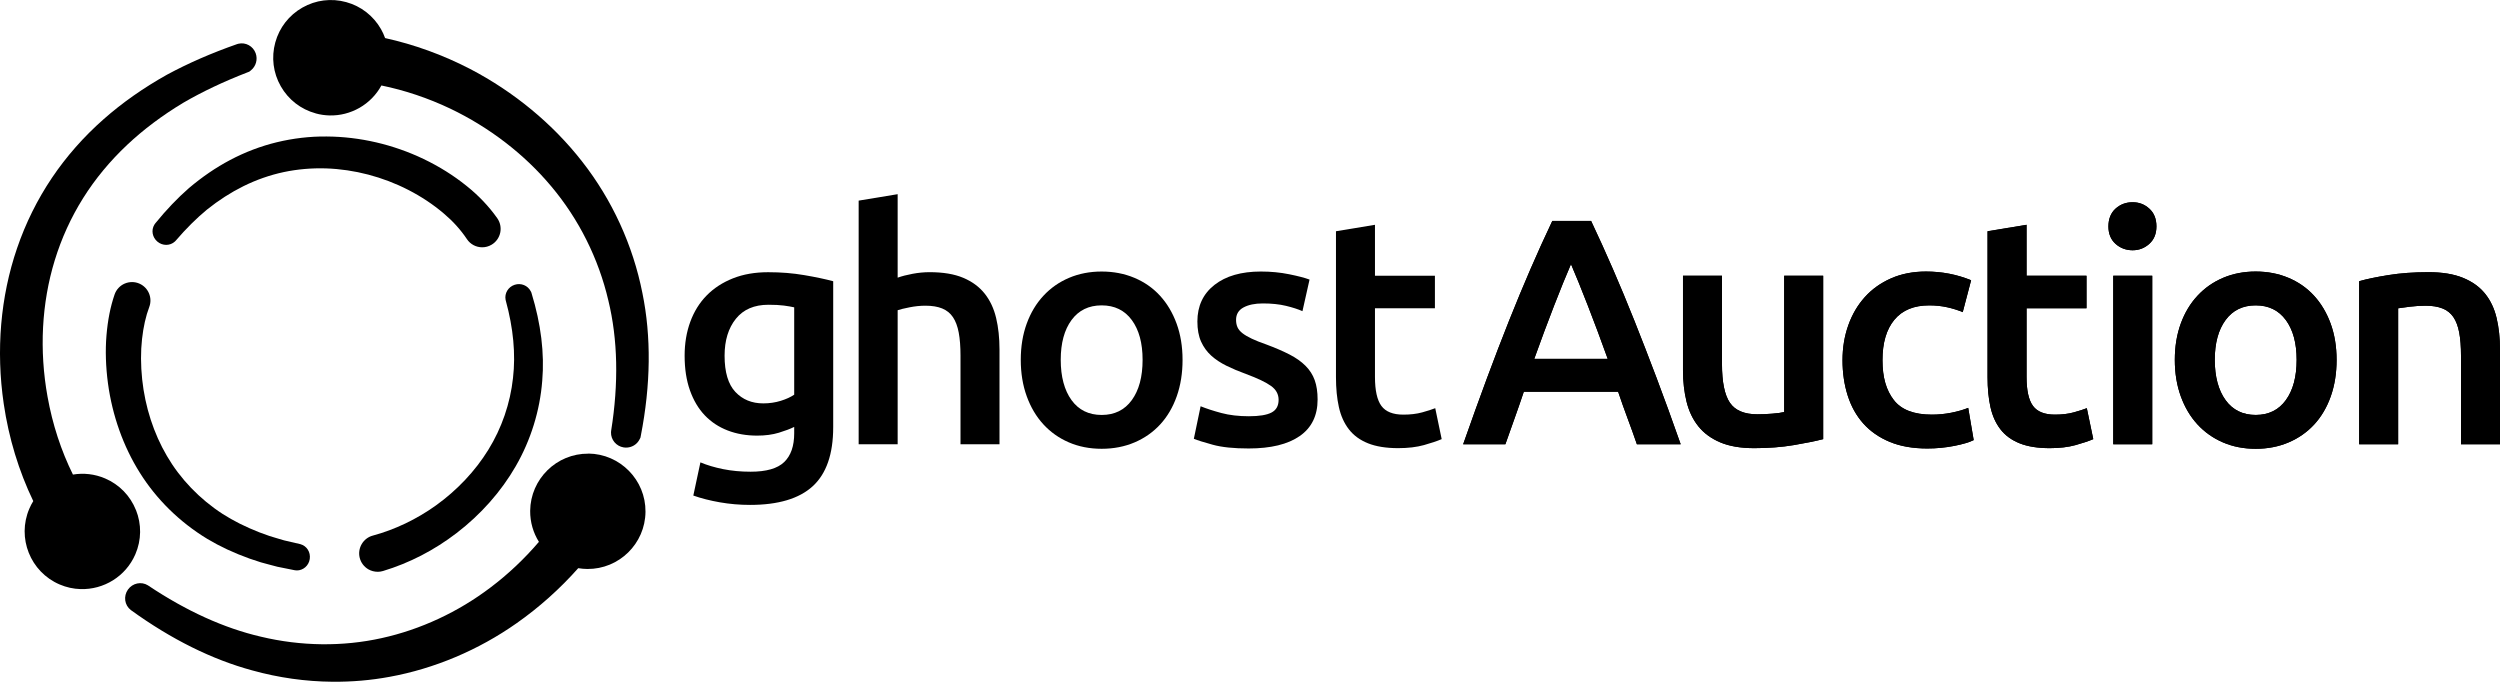
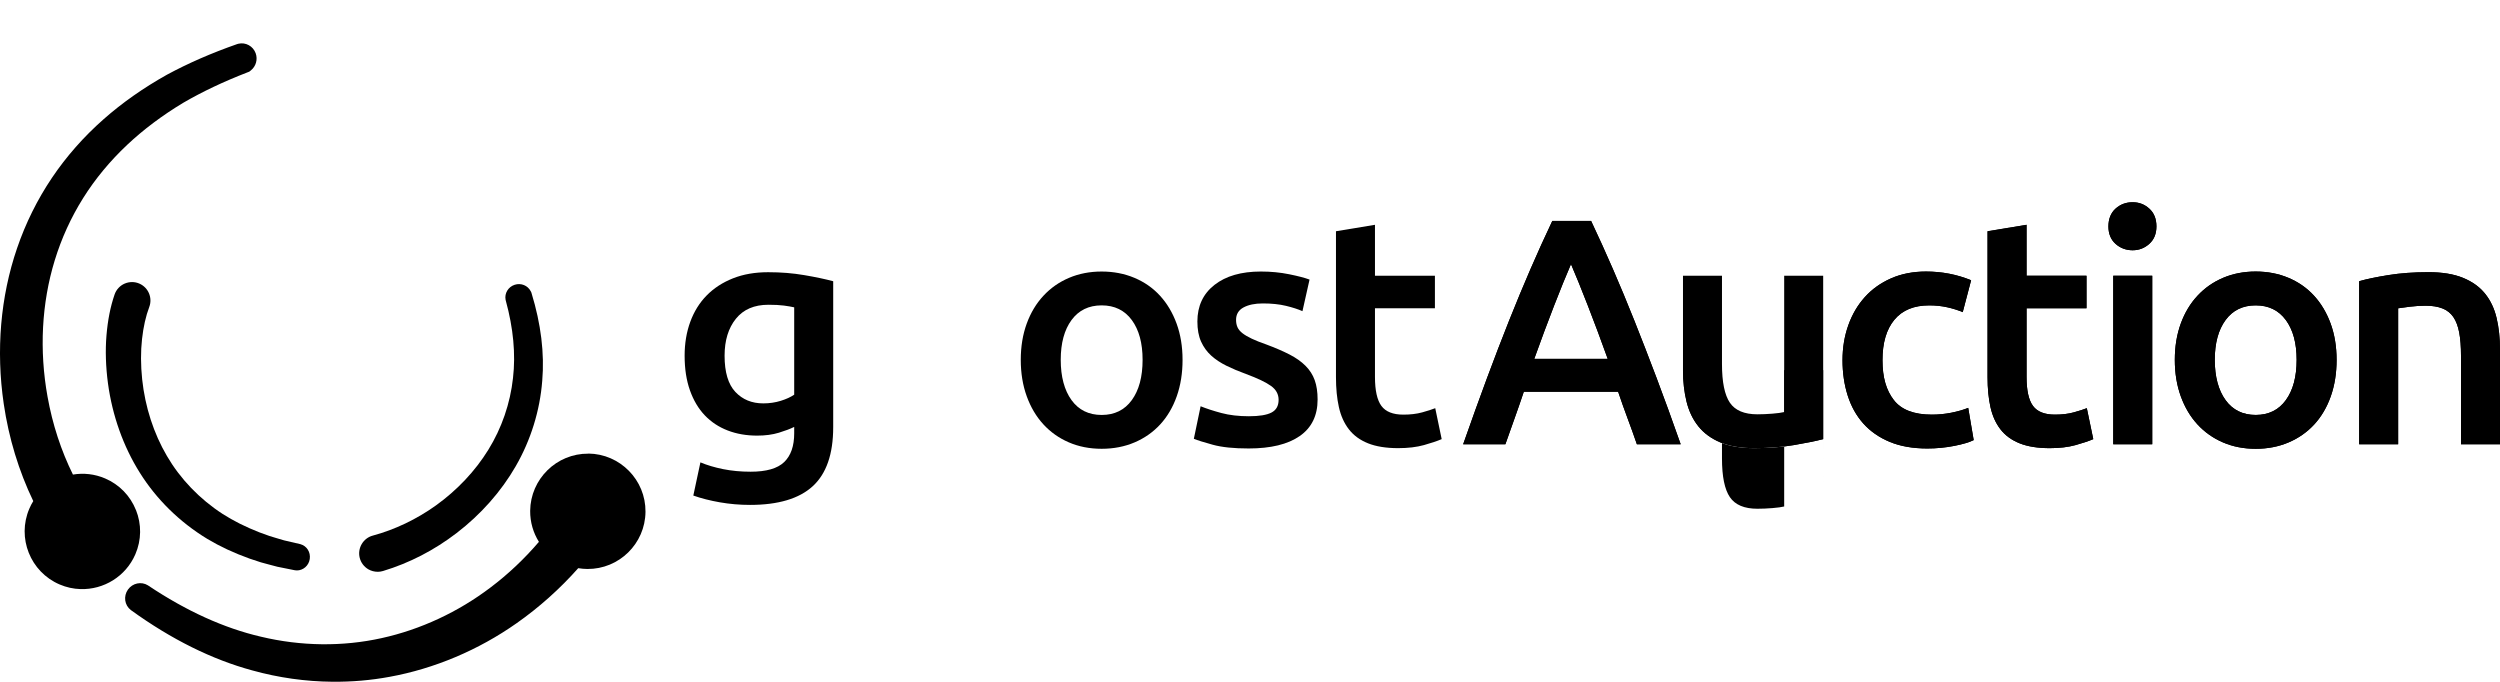
<svg xmlns="http://www.w3.org/2000/svg" viewBox="0 0 775.69 211.56">
  <defs>
    <style>
      .cls-1 {
        isolation: isolate;
      }

      .cls-2 {
        mix-blend-mode: color-burn;
      }
    </style>
  </defs>
  <g class="cls-1">
    <g id="Layer_2" data-name="Layer 2">
      <g id="ghostAuction">
        <g>
          <g>
            <path d="m507.89,137.85c-.94-2.73-1.91-5.43-2.91-8.1-1-2.67-1.97-5.4-2.91-8.2h-29.27c-.94,2.8-1.89,5.55-2.86,8.25-.97,2.7-1.92,5.38-2.86,8.05h-13.1c2.6-7.4,5.06-14.23,7.39-20.5,2.33-6.27,4.61-12.2,6.84-17.8,2.23-5.6,4.45-10.93,6.64-16s4.46-10.07,6.8-15h12.03c2.33,4.93,4.6,9.93,6.8,15,2.2,5.07,4.42,10.4,6.65,16,2.23,5.6,4.53,11.53,6.9,17.8,2.37,6.27,4.85,13.1,7.45,20.5h-13.6Zm-20.45-55.9c-1.53,3.53-3.28,7.83-5.25,12.9-1.97,5.07-4.02,10.57-6.15,16.5h22.8c-2.13-5.93-4.2-11.47-6.2-16.6-2-5.13-3.73-9.4-5.2-12.8Z" />
            <path d="m565.69,136.25c-2.33.6-5.37,1.22-9.1,1.85-3.73.63-7.83.95-12.3.95-4.2,0-7.72-.6-10.55-1.8-2.83-1.2-5.1-2.87-6.8-5-1.7-2.13-2.92-4.68-3.65-7.65-.73-2.97-1.1-6.22-1.1-9.75v-29.3h12.1v27.4c0,5.6.82,9.6,2.45,12,1.63,2.4,4.48,3.6,8.55,3.6,1.47,0,3.02-.07,4.65-.2,1.63-.13,2.85-.3,3.65-.5v-42.3h12.1v50.7Z" />
            <path d="m571.69,111.75c0-3.87.6-7.48,1.8-10.85,1.2-3.37,2.92-6.28,5.15-8.75,2.23-2.47,4.95-4.4,8.15-5.8,3.2-1.4,6.8-2.1,10.8-2.1,4.93,0,9.6.9,14,2.7l-2.6,9.9c-1.4-.6-2.98-1.1-4.75-1.5-1.77-.4-3.65-.6-5.65-.6-4.73,0-8.33,1.48-10.8,4.45-2.47,2.97-3.7,7.15-3.7,12.55s1.17,9.32,3.5,12.35c2.33,3.03,6.27,4.55,11.8,4.55,2.07,0,4.1-.2,6.1-.6,2-.4,3.73-.9,5.2-1.5l1.7,10c-1.33.67-3.35,1.27-6.05,1.8-2.7.53-5.48.8-8.35.8-4.47,0-8.35-.68-11.65-2.05-3.3-1.37-6.03-3.27-8.2-5.7-2.17-2.43-3.78-5.33-4.85-8.7-1.07-3.37-1.6-7.02-1.6-10.95Z" />
            <path d="m616.69,71.75l12.1-2v15.8h18.6v10.1h-18.6v21.3c0,4.2.67,7.2,2,9,1.33,1.8,3.6,2.7,6.8,2.7,2.2,0,4.15-.23,5.85-.7,1.7-.47,3.05-.9,4.05-1.3l2,9.6c-1.4.6-3.23,1.22-5.5,1.85-2.27.63-4.93.95-8,.95-3.73,0-6.85-.5-9.35-1.5s-4.48-2.45-5.95-4.35c-1.47-1.9-2.5-4.2-3.1-6.9-.6-2.7-.9-5.78-.9-9.25v-45.3Z" />
            <path d="m669.09,70.25c0,2.27-.73,4.07-2.2,5.4-1.47,1.33-3.2,2-5.2,2s-3.83-.67-5.3-2c-1.47-1.33-2.2-3.13-2.2-5.4s.73-4.17,2.2-5.5c1.47-1.33,3.23-2,5.3-2s3.73.67,5.2,2c1.47,1.33,2.2,3.17,2.2,5.5Zm-1.3,67.6h-12.1v-52.3h12.1v52.3Z" />
            <path d="m724.99,111.65c0,4.13-.6,7.9-1.8,11.3-1.2,3.4-2.9,6.3-5.1,8.7-2.2,2.4-4.85,4.27-7.95,5.6-3.1,1.33-6.52,2-10.25,2s-7.13-.67-10.2-2c-3.07-1.33-5.7-3.2-7.9-5.6s-3.92-5.3-5.15-8.7c-1.23-3.4-1.85-7.17-1.85-11.3s.62-7.88,1.85-11.25c1.23-3.37,2.96-6.25,5.2-8.65,2.23-2.4,4.88-4.25,7.95-5.55,3.07-1.3,6.43-1.95,10.1-1.95s7.05.65,10.15,1.95c3.1,1.3,5.75,3.15,7.95,5.55,2.2,2.4,3.92,5.29,5.15,8.65,1.23,3.37,1.85,7.12,1.85,11.25Zm-12.4,0c0-5.2-1.12-9.32-3.35-12.35-2.23-3.03-5.35-4.55-9.35-4.55s-7.12,1.52-9.35,4.55c-2.23,3.03-3.35,7.15-3.35,12.35s1.12,9.43,3.35,12.5c2.23,3.07,5.35,4.6,9.35,4.6s7.12-1.53,9.35-4.6c2.23-3.07,3.35-7.23,3.35-12.5Z" />
            <path d="m731.99,87.25c2.33-.67,5.37-1.3,9.1-1.9,3.73-.6,7.87-.9,12.4-.9,4.27,0,7.83.58,10.7,1.75,2.87,1.17,5.15,2.8,6.85,4.9,1.7,2.1,2.9,4.63,3.6,7.6.7,2.97,1.05,6.22,1.05,9.75v29.4h-12.1v-27.5c0-2.8-.18-5.18-.55-7.15-.37-1.97-.97-3.57-1.8-4.8-.83-1.23-1.97-2.13-3.4-2.7-1.43-.57-3.18-.85-5.25-.85-1.53,0-3.13.1-4.8.3-1.67.2-2.9.37-3.7.5v42.2h-12.1v-50.6Z" />
          </g>
          <g>
            <path d="m507.89,137.85c-.94-2.73-1.91-5.43-2.91-8.1-1-2.67-1.97-5.4-2.91-8.2h-29.27c-.94,2.8-1.89,5.55-2.86,8.25-.97,2.7-1.92,5.38-2.86,8.05h-13.1c2.6-7.4,5.06-14.23,7.39-20.5,2.33-6.27,4.61-12.2,6.84-17.8,2.23-5.6,4.45-10.93,6.64-16s4.46-10.07,6.8-15h12.03c2.33,4.93,4.6,9.93,6.8,15,2.2,5.07,4.42,10.4,6.65,16,2.23,5.6,4.53,11.53,6.9,17.8,2.37,6.27,4.85,13.1,7.45,20.5h-13.6Zm-20.45-55.9c-1.53,3.53-3.28,7.83-5.25,12.9-1.97,5.07-4.02,10.57-6.15,16.5h22.8c-2.13-5.93-4.2-11.47-6.2-16.6-2-5.13-3.73-9.4-5.2-12.8Z" />
-             <path d="m565.69,136.25c-2.33.6-5.37,1.22-9.1,1.85-3.73.63-7.83.95-12.3.95-4.2,0-7.72-.6-10.55-1.8-2.83-1.2-5.1-2.87-6.8-5-1.7-2.13-2.92-4.68-3.65-7.65-.73-2.97-1.1-6.22-1.1-9.75v-29.3h12.1v27.4c0,5.6.82,9.6,2.45,12,1.63,2.4,4.48,3.6,8.55,3.6,1.47,0,3.02-.07,4.65-.2,1.63-.13,2.85-.3,3.65-.5v-42.3h12.1v50.7Z" />
+             <path d="m565.69,136.25c-2.33.6-5.37,1.22-9.1,1.85-3.73.63-7.83.95-12.3.95-4.2,0-7.72-.6-10.55-1.8-2.83-1.2-5.1-2.87-6.8-5-1.7-2.13-2.92-4.68-3.65-7.65-.73-2.97-1.1-6.22-1.1-9.75h12.1v27.4c0,5.6.82,9.6,2.45,12,1.63,2.4,4.48,3.6,8.55,3.6,1.47,0,3.02-.07,4.65-.2,1.63-.13,2.85-.3,3.65-.5v-42.3h12.1v50.7Z" />
            <path d="m571.69,111.75c0-3.87.6-7.48,1.8-10.85,1.2-3.37,2.92-6.28,5.15-8.75,2.23-2.47,4.95-4.4,8.15-5.8,3.2-1.4,6.8-2.1,10.8-2.1,4.93,0,9.6.9,14,2.7l-2.6,9.9c-1.4-.6-2.98-1.1-4.75-1.5-1.77-.4-3.65-.6-5.65-.6-4.73,0-8.33,1.48-10.8,4.45-2.47,2.97-3.7,7.15-3.7,12.55s1.17,9.32,3.5,12.35c2.33,3.03,6.27,4.55,11.8,4.55,2.07,0,4.1-.2,6.1-.6,2-.4,3.73-.9,5.2-1.5l1.7,10c-1.33.67-3.35,1.27-6.05,1.8-2.7.53-5.48.8-8.35.8-4.47,0-8.35-.68-11.65-2.05-3.3-1.37-6.03-3.27-8.2-5.7-2.17-2.43-3.78-5.33-4.85-8.7-1.07-3.37-1.6-7.02-1.6-10.95Z" />
            <path d="m616.69,71.75l12.1-2v15.8h18.6v10.1h-18.6v21.3c0,4.2.67,7.2,2,9,1.33,1.8,3.6,2.7,6.8,2.7,2.2,0,4.15-.23,5.85-.7,1.7-.47,3.05-.9,4.05-1.3l2,9.6c-1.4.6-3.23,1.22-5.5,1.85-2.27.63-4.93.95-8,.95-3.73,0-6.85-.5-9.35-1.5s-4.48-2.45-5.95-4.35c-1.47-1.9-2.5-4.2-3.1-6.9-.6-2.7-.9-5.78-.9-9.25v-45.3Z" />
            <path d="m669.09,70.25c0,2.27-.73,4.07-2.2,5.4-1.47,1.33-3.2,2-5.2,2s-3.83-.67-5.3-2c-1.47-1.33-2.2-3.13-2.2-5.4s.73-4.17,2.2-5.5c1.47-1.33,3.23-2,5.3-2s3.73.67,5.2,2c1.47,1.33,2.2,3.17,2.2,5.5Zm-1.3,67.6h-12.1v-52.3h12.1v52.3Z" />
            <path d="m724.99,111.65c0,4.13-.6,7.9-1.8,11.3-1.2,3.4-2.9,6.3-5.1,8.7-2.2,2.4-4.85,4.27-7.95,5.6-3.1,1.33-6.52,2-10.25,2s-7.13-.67-10.2-2c-3.07-1.33-5.7-3.2-7.9-5.6s-3.92-5.3-5.15-8.7c-1.23-3.4-1.85-7.17-1.85-11.3s.62-7.88,1.85-11.25c1.23-3.37,2.96-6.25,5.2-8.65,2.23-2.4,4.88-4.25,7.95-5.55,3.07-1.3,6.43-1.95,10.1-1.95s7.05.65,10.15,1.95c3.1,1.3,5.75,3.15,7.95,5.55,2.2,2.4,3.92,5.29,5.15,8.65,1.23,3.37,1.85,7.12,1.85,11.25Zm-12.4,0c0-5.2-1.12-9.32-3.35-12.35-2.23-3.03-5.35-4.55-9.35-4.55s-7.12,1.52-9.35,4.55c-2.23,3.03-3.35,7.15-3.35,12.35s1.12,9.43,3.35,12.5c2.23,3.07,5.35,4.6,9.35,4.6s7.12-1.53,9.35-4.6c2.23-3.07,3.35-7.23,3.35-12.5Z" />
            <path d="m731.99,87.25c2.33-.67,5.37-1.3,9.1-1.9,3.73-.6,7.87-.9,12.4-.9,4.27,0,7.83.58,10.7,1.75,2.87,1.17,5.15,2.8,6.85,4.9,1.7,2.1,2.9,4.63,3.6,7.6.7,2.97,1.05,6.22,1.05,9.75v29.4h-12.1v-27.5c0-2.8-.18-5.18-.55-7.15-.37-1.97-.97-3.57-1.8-4.8-.83-1.23-1.97-2.13-3.4-2.7-1.43-.57-3.18-.85-5.25-.85-1.53,0-3.13.1-4.8.3-1.67.2-2.9.37-3.7.5v42.2h-12.1v-50.6Z" />
          </g>
        </g>
        <g>
          <path d="m258.52,132.56c0,8.33-2.12,14.43-6.35,18.3-4.23,3.87-10.72,5.8-19.45,5.8-3.2,0-6.32-.27-9.35-.8-3.03-.53-5.78-1.23-8.25-2.1l2.2-10.3c2.07.87,4.42,1.57,7.05,2.1,2.63.53,5.48.8,8.55.8,4.87,0,8.33-1,10.4-3,2.07-2,3.1-4.97,3.1-8.9v-2c-1.2.6-2.78,1.2-4.75,1.8-1.97.6-4.22.9-6.75.9-3.33,0-6.38-.53-9.15-1.6-2.77-1.07-5.13-2.63-7.1-4.7-1.97-2.07-3.5-4.65-4.6-7.75-1.1-3.1-1.65-6.68-1.65-10.75,0-3.8.58-7.3,1.75-10.5,1.17-3.2,2.87-5.93,5.1-8.2,2.23-2.27,4.95-4.03,8.15-5.3,3.2-1.27,6.83-1.9,10.9-1.9s7.67.3,11.2.9c3.53.6,6.53,1.23,9,1.9v45.3Zm-33.7-22.2c0,5.13,1.12,8.88,3.35,11.25,2.23,2.37,5.12,3.55,8.65,3.55,1.93,0,3.75-.27,5.45-.8,1.7-.53,3.08-1.17,4.15-1.9v-27.1c-.87-.2-1.93-.38-3.2-.55-1.27-.17-2.87-.25-4.8-.25-4.4,0-7.77,1.45-10.1,4.35-2.33,2.9-3.5,6.72-3.5,11.45Z" />
-           <path d="m266.42,137.85V62.25l12.1-2v25.9c1.33-.47,2.88-.87,4.65-1.2,1.77-.33,3.52-.5,5.25-.5,4.2,0,7.68.58,10.45,1.75,2.77,1.17,4.98,2.8,6.65,4.9,1.67,2.1,2.85,4.62,3.55,7.55.7,2.93,1.05,6.2,1.05,9.8v29.4h-12.1v-27.5c0-2.8-.18-5.18-.55-7.15-.37-1.97-.97-3.57-1.8-4.8-.83-1.23-1.95-2.13-3.35-2.7-1.4-.57-3.13-.85-5.2-.85-1.6,0-3.23.17-4.9.5-1.67.33-2.9.63-3.7.9v41.6h-12.1Z" />
          <path d="m366.92,111.65c0,4.13-.6,7.9-1.8,11.3s-2.9,6.3-5.1,8.7c-2.2,2.4-4.85,4.27-7.95,5.6-3.1,1.33-6.52,2-10.25,2s-7.13-.67-10.2-2c-3.07-1.33-5.7-3.2-7.9-5.6-2.2-2.4-3.92-5.3-5.15-8.7-1.23-3.4-1.85-7.17-1.85-11.3s.62-7.88,1.85-11.25c1.23-3.37,2.96-6.25,5.2-8.65,2.23-2.4,4.88-4.25,7.95-5.55,3.07-1.3,6.43-1.95,10.1-1.95s7.05.65,10.15,1.95c3.1,1.3,5.75,3.15,7.95,5.55s3.92,5.28,5.15,8.65c1.23,3.37,1.85,7.12,1.85,11.25Zm-12.4,0c0-5.2-1.12-9.32-3.35-12.35-2.23-3.03-5.35-4.55-9.35-4.55s-7.12,1.52-9.35,4.55c-2.23,3.03-3.35,7.15-3.35,12.35s1.12,9.43,3.35,12.5c2.23,3.07,5.35,4.6,9.35,4.6s7.12-1.53,9.35-4.6c2.23-3.07,3.35-7.23,3.35-12.5Z" />
          <path d="m387.52,129.15c3.2,0,5.53-.38,7-1.15,1.47-.77,2.2-2.08,2.2-3.95,0-1.73-.78-3.17-2.35-4.3-1.57-1.13-4.15-2.37-7.75-3.7-2.2-.8-4.22-1.65-6.05-2.55-1.83-.9-3.42-1.95-4.75-3.15-1.33-1.2-2.38-2.65-3.15-4.35-.77-1.7-1.15-3.78-1.15-6.25,0-4.8,1.77-8.58,5.3-11.35,3.53-2.77,8.33-4.15,14.4-4.15,3.07,0,6,.28,8.8.85,2.8.57,4.9,1.12,6.3,1.65l-2.2,9.8c-1.33-.6-3.04-1.15-5.1-1.65-2.07-.5-4.47-.75-7.2-.75-2.47,0-4.47.42-6,1.25-1.53.83-2.3,2.12-2.3,3.85,0,.87.15,1.63.45,2.3.3.67.82,1.28,1.55,1.85.73.57,1.7,1.13,2.9,1.7,1.2.57,2.67,1.15,4.4,1.75,2.87,1.07,5.3,2.12,7.3,3.15,2,1.03,3.65,2.2,4.95,3.5,1.3,1.3,2.25,2.78,2.85,4.45.6,1.67.9,3.67.9,6,0,5-1.85,8.78-5.55,11.35-3.7,2.57-8.98,3.85-15.85,3.85-4.6,0-8.3-.38-11.1-1.15-2.8-.77-4.77-1.38-5.9-1.85l2.1-10.1c1.8.73,3.95,1.43,6.45,2.1,2.5.67,5.35,1,8.55,1Z" />
          <path d="m414.52,71.75l12.1-2v15.8h18.6v10.1h-18.6v21.3c0,4.2.67,7.2,2,9,1.33,1.8,3.6,2.7,6.8,2.7,2.2,0,4.15-.23,5.85-.7,1.7-.47,3.05-.9,4.05-1.3l2,9.6c-1.4.6-3.23,1.22-5.5,1.85-2.27.63-4.93.95-8,.95-3.73,0-6.85-.5-9.35-1.5s-4.48-2.45-5.95-4.35c-1.47-1.9-2.5-4.2-3.1-6.9-.6-2.7-.9-5.78-.9-9.25v-45.3Z" />
        </g>
        <g>
          <g class="cls-2">
            <path d="m92.11,176.98c-.13,0-.27,0-.4-.02l-.36-.05-5.28-1.06-1.67-.44c-.41-.11-.79-.21-1.17-.31-.77-.2-1.53-.4-2.29-.62l-.09-.03-3.37-1.11c-4.93-1.77-9.24-3.78-13.19-6.15-8.55-5.19-15.79-12.3-20.95-20.58-5.08-8.09-8.49-17.66-9.84-27.64-.69-5.18-.85-10.17-.47-14.83.4-4.83,1.23-9.01,2.53-12.78.52-1.51,1.67-2.74,3.13-3.37,1.47-.63,3.15-.63,4.61.03,2.76,1.24,4.08,4.42,3.01,7.24-1.07,2.82-1.82,6.16-2.24,9.93-.43,3.88-.42,8.09.04,12.51.91,8.55,3.57,16.78,7.69,23.79,4.16,7.13,10.14,13.35,17.29,17.98,3.34,2.14,7.07,4.01,11.38,5.7l3.1,1.12c.63.21,1.27.39,1.9.58.4.12.81.23,1.21.36l1.5.44,5.03,1.17c1.99.56,3.21,2.49,2.9,4.6-.3,2.06-2.03,3.56-4.03,3.56Z" />
-             <path d="m149.62,76.73c-1.85,0-3.65-.89-4.74-2.53-1.94-2.91-4.37-5.6-7.22-7.99-3.26-2.77-6.94-5.22-10.96-7.28-7.92-4.07-16.74-6.38-25.52-6.68-4.45-.14-8.88.24-13.17,1.15-4.26.91-8.46,2.38-12.49,4.37-3.86,1.91-7.66,4.35-11.3,7.26-3.25,2.69-6.43,5.84-9.66,9.6l-.29.3c-1.49,1.38-3.83,1.4-5.44.03-1.57-1.33-1.97-3.53-.95-5.23l.3-.43c3.44-4.23,6.86-7.81,10.45-10.95,4.09-3.46,8.36-6.38,12.74-8.69,4.64-2.46,9.53-4.32,14.53-5.53,5.02-1.21,10.2-1.84,15.47-1.78,10.27.06,20.67,2.48,30.08,6.99,4.83,2.31,9.29,5.11,13.27,8.31,3.72,2.96,6.94,6.34,9.55,10.03.93,1.31,1.27,2.95.94,4.51-.33,1.56-1.3,2.92-2.67,3.73-.92.55-1.92.81-2.92.81Z" />
            <path d="m117.17,177.41c-.99,0-1.98-.26-2.85-.75-1.36-.78-2.35-2.09-2.72-3.61-.73-2.99,1.09-6.07,4.05-6.86,6.84-1.84,13.63-5.08,19.61-9.37,6.59-4.73,12.2-10.69,16.24-17.24,4.17-6.73,6.82-14.44,7.67-22.29.86-7.39.11-15.45-2.23-23.99l-.07-.29c-.38-2.01.83-4.01,2.82-4.65,1.96-.64,4.06.21,4.99,2.02l.15.29.1.31c2.92,9.52,4.04,18.66,3.31,27.18-.71,9.23-3.55,18.4-8.22,26.49-4.49,7.82-10.85,15.01-18.38,20.77-6.98,5.34-14.65,9.29-22.8,11.75-.54.16-1.1.25-1.66.25Z" />
          </g>
          <g class="cls-2">
            <path d="m182.57,140.76c-9.87-.09-17.97,7.87-18.07,17.74-.03,3.53.97,6.83,2.71,9.62-4.46,5.23-9.5,10-14.97,14.13-10.06,7.64-21.76,13.09-33.82,15.74-12.09,2.69-25.04,2.54-37.47-.44-11.4-2.64-23.15-7.97-34.93-15.85l-.1-.07c-2.06-1.29-4.79-.72-6.22,1.3-1.45,2.05-1.07,4.83.88,6.34l.11.08c12.45,9,25.1,15.28,37.58,18.66,8.14,2.27,16.55,3.45,24.91,3.52,5.95.05,11.88-.45,17.66-1.52,13.95-2.54,27.6-8.3,39.48-16.66,6.97-4.89,13.41-10.66,19.09-17.06.92.15,1.85.24,2.81.25,9.87.09,17.97-7.87,18.06-17.74.09-9.87-7.87-17.97-17.74-18.07Z" />
            <path d="m42.18,158.26c-1.77-4.44-5.17-7.93-9.56-9.81-3.27-1.4-6.72-1.75-9.99-1.2-3.68-7.45-6.35-15.61-7.88-24.17-2.6-14.4-1.83-29.01,2.22-42.26,2.09-6.84,5.06-13.35,8.83-19.36,3.73-5.95,8.33-11.5,13.65-16.51,5.03-4.74,10.89-9.13,17.34-13.02,5.98-3.48,12.52-6.58,19.97-9.47l.59-.23.49-.39c1.58-1.26,2.18-3.4,1.49-5.32-.8-2.21-3.1-3.48-5.36-2.95l-.42.12c-8.04,2.82-15.13,5.92-21.75,9.49-7.27,4.07-13.88,8.71-19.62,13.78-6.19,5.45-11.59,11.58-16.05,18.2-4.54,6.74-8.19,14.1-10.84,21.87C.14,92.06-1.28,108.75,1.16,125.3c1.56,10.65,4.68,20.85,9.16,30.18-.46.74-.87,1.52-1.22,2.35-3.9,9.07.31,19.62,9.39,23.51,2.12.91,4.32,1.38,6.5,1.44,7.14.22,14.03-3.88,17.02-10.83,1.89-4.39,1.95-9.26.18-13.7Z" />
-             <path d="m97.92,35.18c1.44.4,2.91.61,4.37.64,3.2.07,6.37-.73,9.23-2.35,2.92-1.67,5.25-4.07,6.82-6.95,7.24,1.49,14.46,3.9,21.38,7.19,12.16,5.82,23,14.16,31.34,24.13,8.54,10.16,14.66,22.39,17.7,35.41,2.93,12.08,3.22,25.66.87,40.35l-.05.52c-.07,2.31,1.61,4.33,3.91,4.7.22.04.44.05.66.06,1.83.04,3.52-.96,4.33-2.63l.24-.48.1-.53c3.11-15.89,3.27-30.81.5-44.31-2.92-14.81-9.39-28.93-18.71-40.82-9.1-11.67-21.11-21.6-34.75-28.72-8.45-4.37-17.37-7.59-26.38-9.58-.34-.94-.75-1.87-1.26-2.76-2.37-4.15-6.21-7.14-10.82-8.4-4.61-1.26-9.44-.66-13.59,1.71-4.15,2.37-7.14,6.21-8.4,10.82-1.26,4.61-.66,9.44,1.71,13.59,2.37,4.15,6.21,7.14,10.82,8.4Z" />
          </g>
        </g>
      </g>
    </g>
  </g>
</svg>